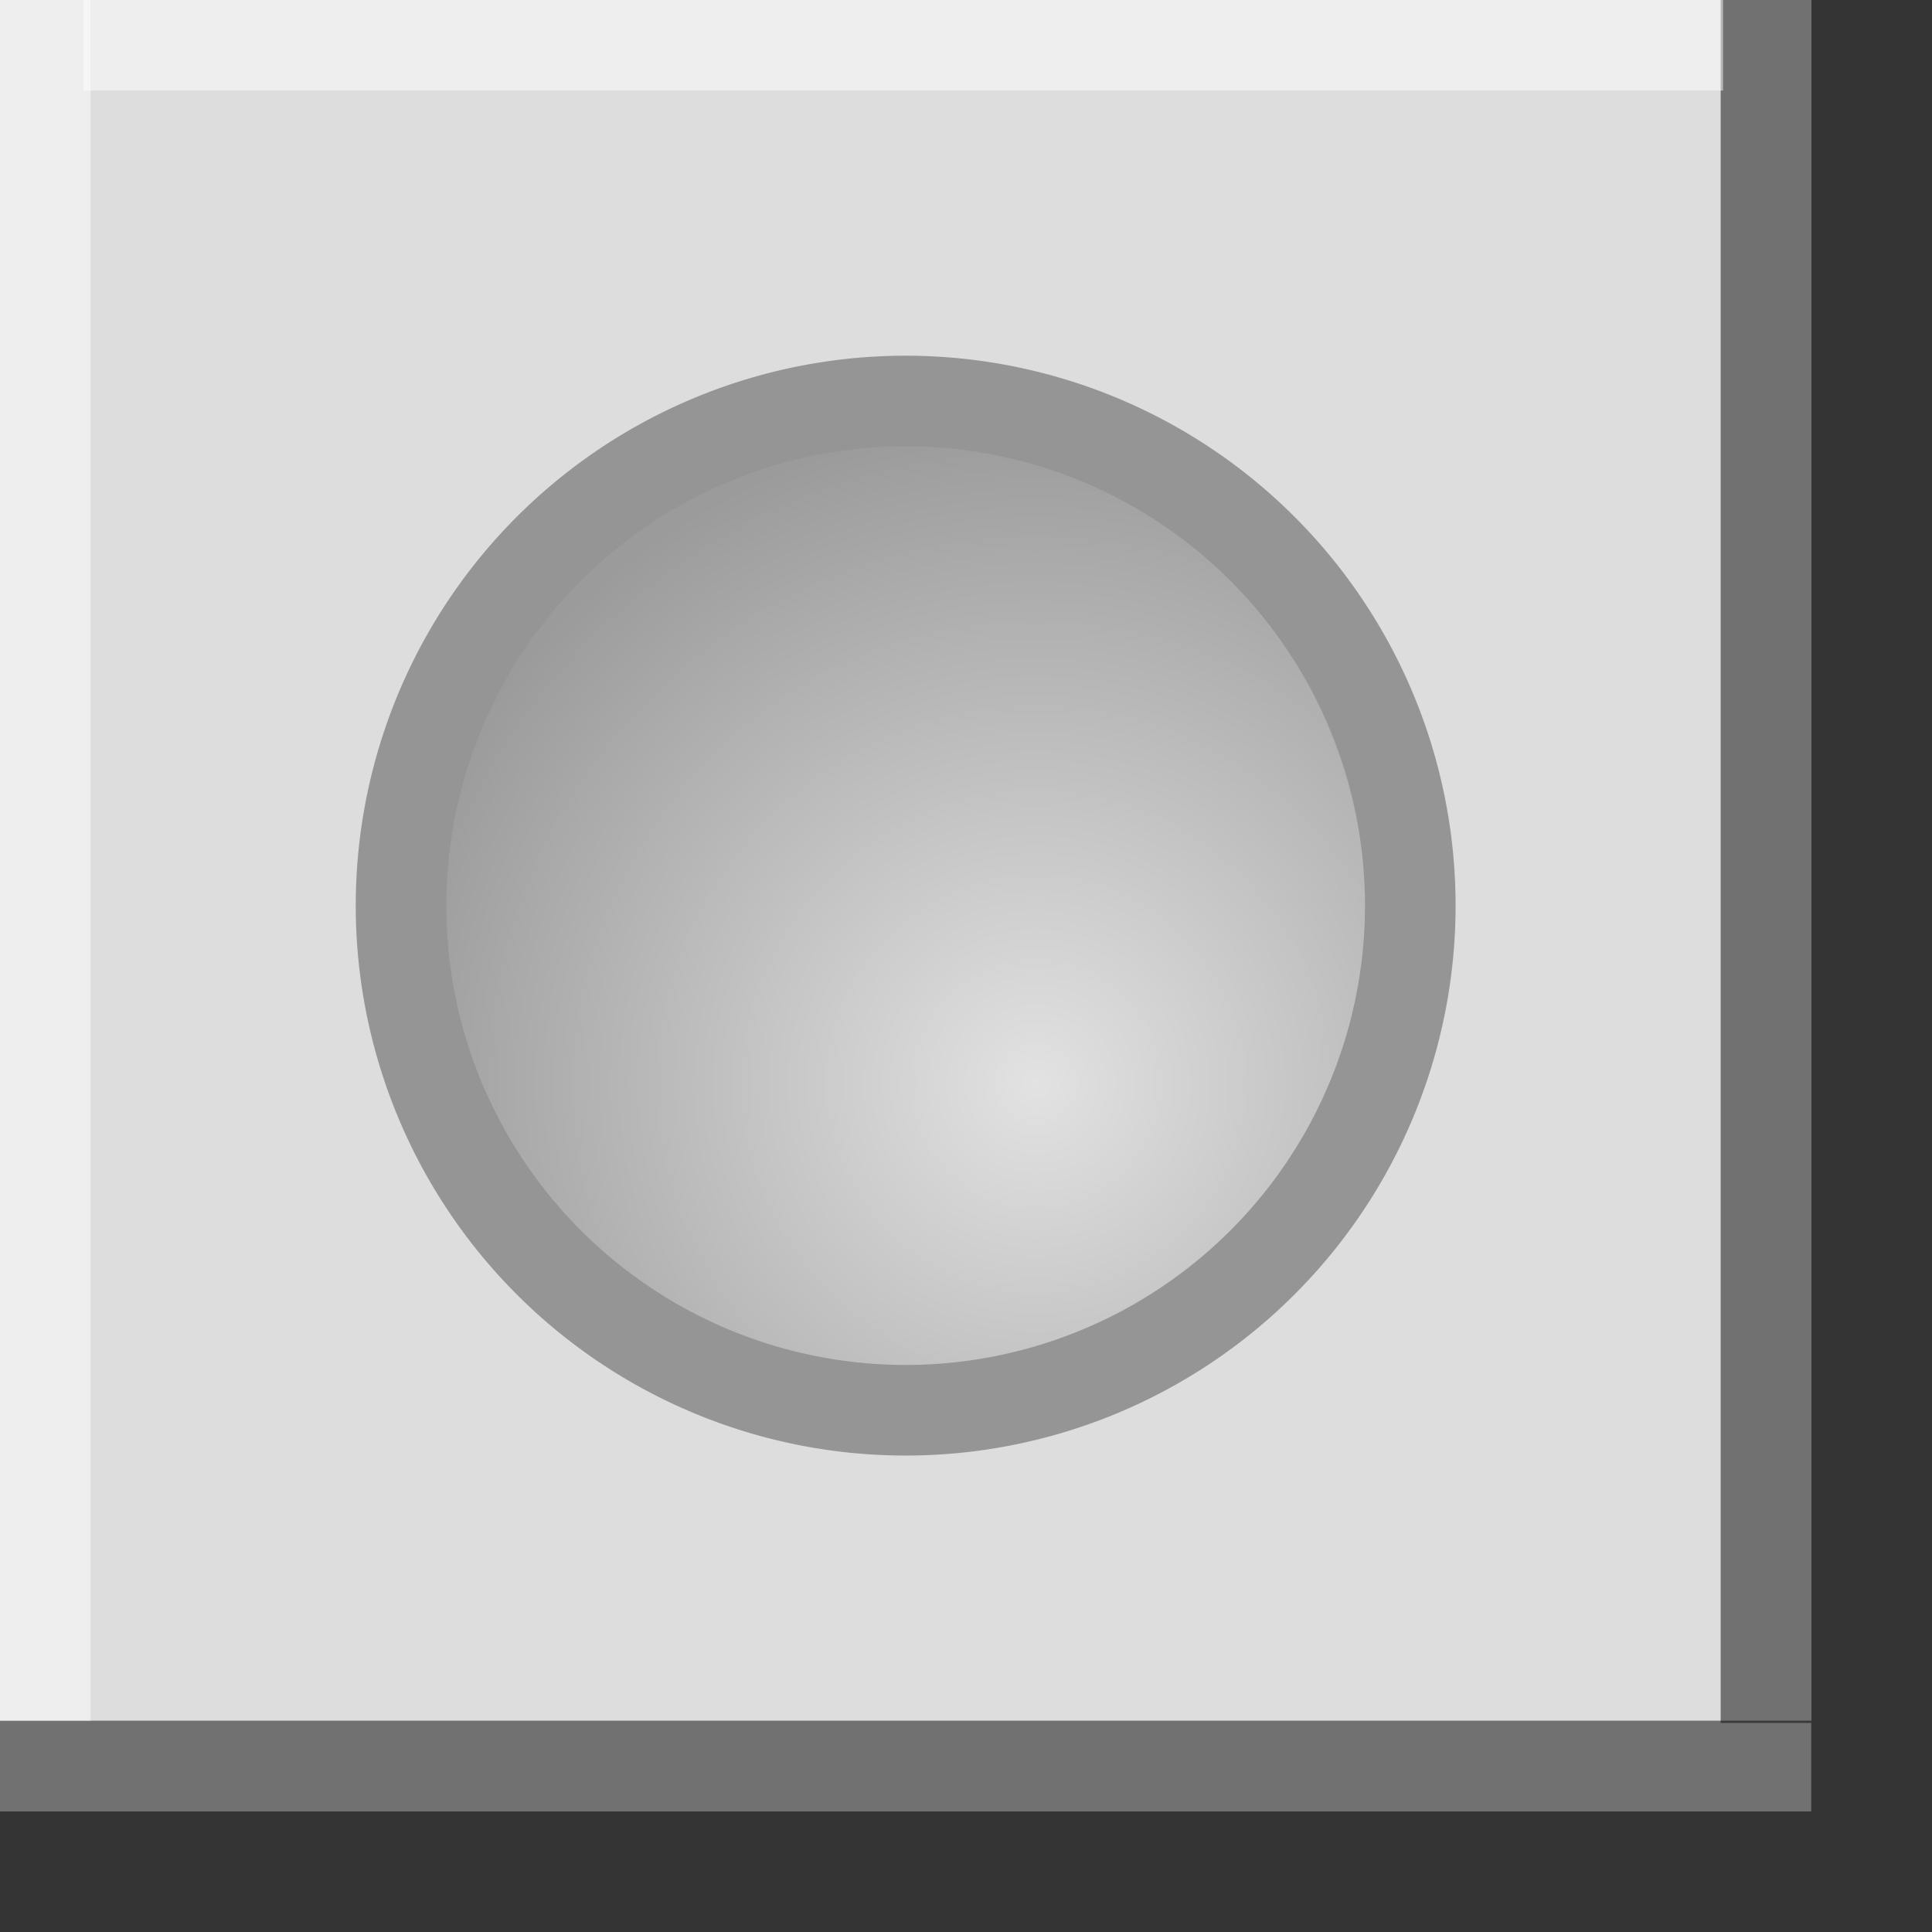
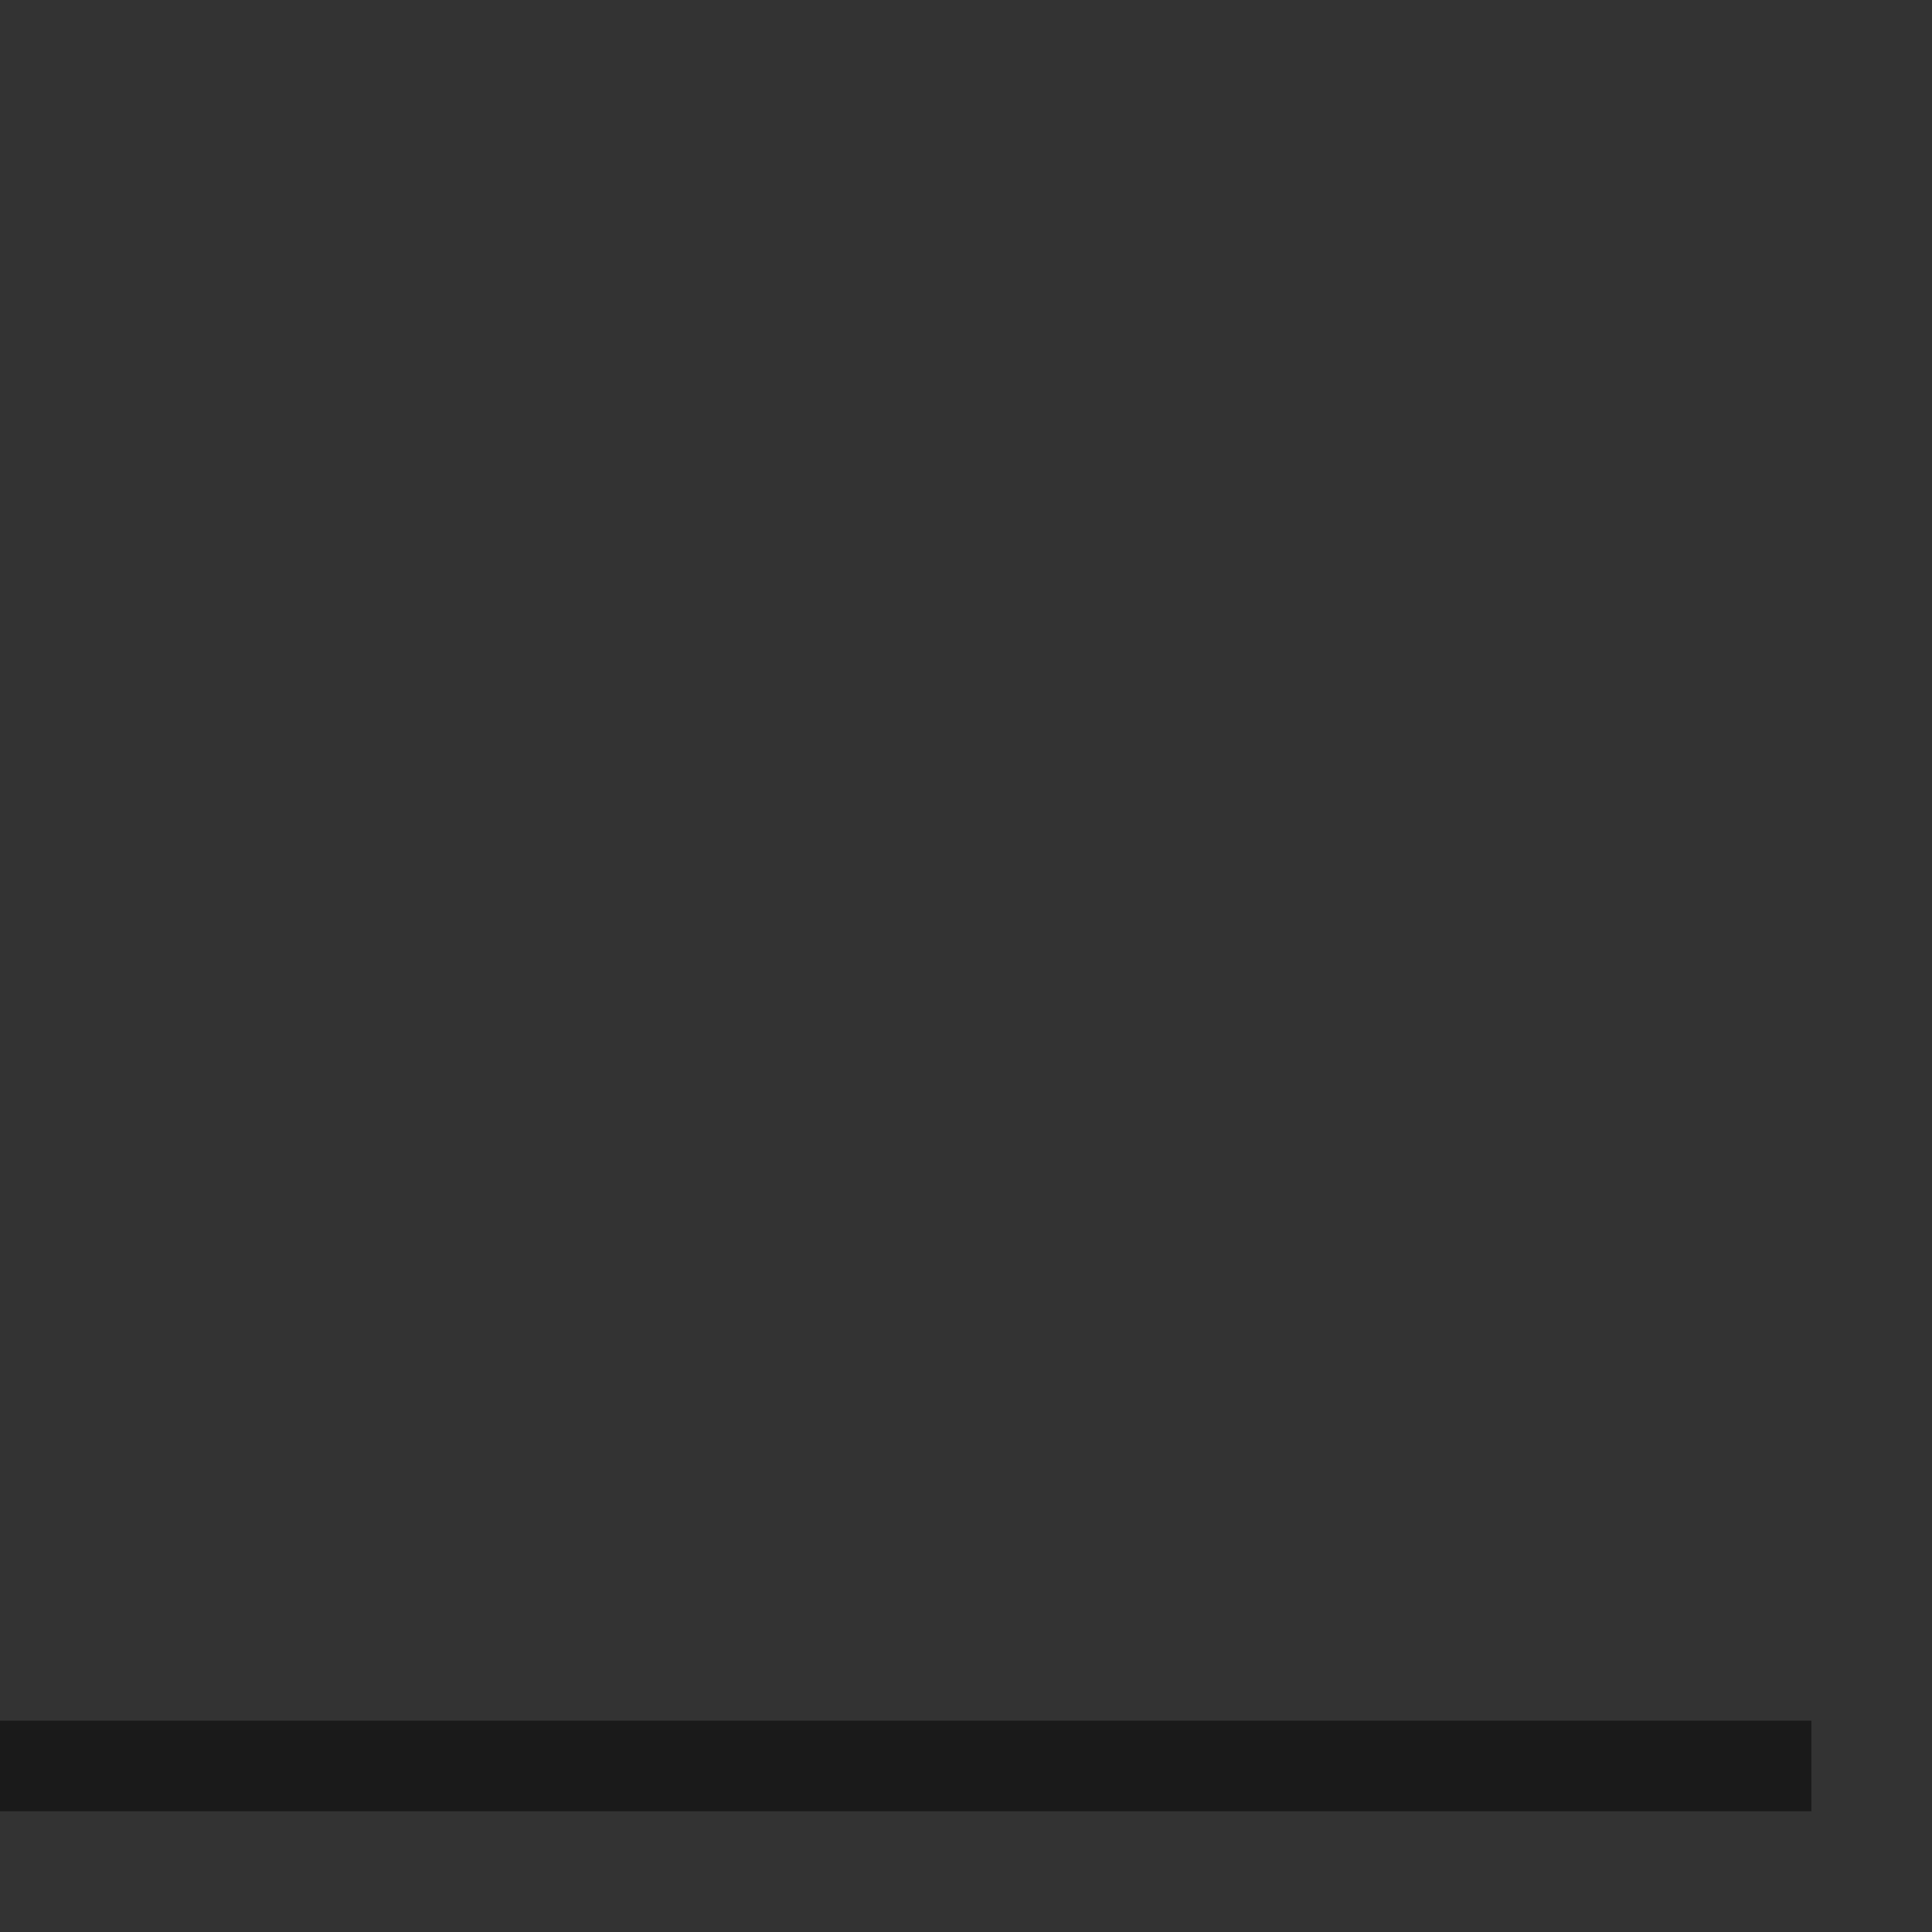
<svg xmlns="http://www.w3.org/2000/svg" xmlns:ns1="http://sodipodi.sourceforge.net/DTD/sodipodi-0.dtd" xmlns:ns2="http://www.inkscape.org/namespaces/inkscape" xmlns:xlink="http://www.w3.org/1999/xlink" width="20pt" height="20pt" id="svg1061" ns1:version="0.32" ns2:version="0.40" ns1:docbase="/home/chipx86/src/taco/images/thingies" ns1:docname="wall-corner.svg">
  <rect width="100%" height="100%" fill="#333333" stroke="none" />
  <defs id="defs3">
    <linearGradient id="linearGradient1706">
      <stop style="stop-color:#e2e2e2;stop-opacity:1;" offset="0" id="stop1707" />
      <stop style="stop-color:#9b9b9b;stop-opacity:1;" offset="1" id="stop1708" />
    </linearGradient>
    <radialGradient ns2:collect="always" xlink:href="#linearGradient1706" id="radialGradient1709" cx="14.671" cy="15.328" fx="14.671" fy="15.328" r="10.771" gradientUnits="userSpaceOnUse" />
  </defs>
  <ns1:namedview id="base" pagecolor="#ffffff" bordercolor="#666666" borderopacity="1.0" ns2:pageopacity="0.0" ns2:pageshadow="2" ns2:zoom="1.0000000" ns2:cx="10.793182" ns2:cy="9.9371033" ns2:current-layer="layer1" showgrid="true" ns2:grid-bbox="true" gridspacingy="1pt" gridspacingx="1pt" gridoriginy="0pt" gridoriginx="0pt" showborder="false" ns2:window-width="800" ns2:window-height="697" ns2:window-x="322" ns2:window-y="399" />
  <g id="layer1" ns2:label="Layer 1" ns2:groupmode="layer">
-     <rect style="color:#000000;fill:#dddddd;fill-opacity:1;fill-rule:evenodd;stroke:none;stroke-width:1.125;stroke-linecap:round;stroke-linejoin:miter;stroke-miterlimit:4;stroke-dashoffset:0;stroke-opacity:1;marker:none;marker-start:none;marker-mid:none;marker-end:none;visibility:visible;display:block;" id="rect1071" width="25" height="25" x="0" y="0" />
    <path style="fill:none;fill-opacity:0.75;fill-rule:evenodd;stroke:#000000;stroke-width:1.25;stroke-linecap:square;stroke-linejoin:miter;stroke-miterlimit:4;stroke-opacity:0.492;" d="M 0.623,24.375 L 24.377,24.375" id="path1693" />
-     <path style="fill:none;fill-opacity:0.75;fill-rule:evenodd;stroke:#000000;stroke-width:1.25;stroke-linecap:square;stroke-linejoin:miter;stroke-miterlimit:4;stroke-opacity:0.492" d="M 24.375,0.591 L 24.375,23.156" id="path1694" />
-     <path style="fill:none;fill-opacity:0.75;fill-rule:evenodd;stroke:#ffffff;stroke-width:1.25;stroke-linecap:square;stroke-linejoin:miter;stroke-miterlimit:4;stroke-opacity:0.492;" d="M 0.625,0.559 L 0.625,23.125" id="path1703" />
-     <path style="fill:none;fill-opacity:0.75;fill-rule:evenodd;stroke:#ffffff;stroke-width:1.25;stroke-linecap:square;stroke-linejoin:miter;stroke-miterlimit:4;stroke-opacity:0.492" d="M 1.777,0.625 L 23.158,0.625" id="path1704" />
-     <path ns1:type="arc" style="color:#000000;fill:url(#radialGradient1709);fill-opacity:1;fill-rule:evenodd;stroke:#959595;stroke-width:1.466;stroke-linecap:square;stroke-linejoin:miter;stroke-miterlimit:4;stroke-dashoffset:0;stroke-opacity:1;marker:none;marker-start:none;marker-mid:none;marker-end:none;visibility:visible;display:block" id="path1705" ns1:cx="12.557549" ns1:cy="12.442451" ns1:rx="8.1652231" ns1:ry="8.1652231" d="M 20.723 12.442 A 8.165 8.165 0 1 1  4.392,12.442 A 8.165 8.165 0 1 1  20.723 12.442 z" transform="matrix(0.853,0,0,0.853,1.789,1.887)" />
  </g>
</svg>